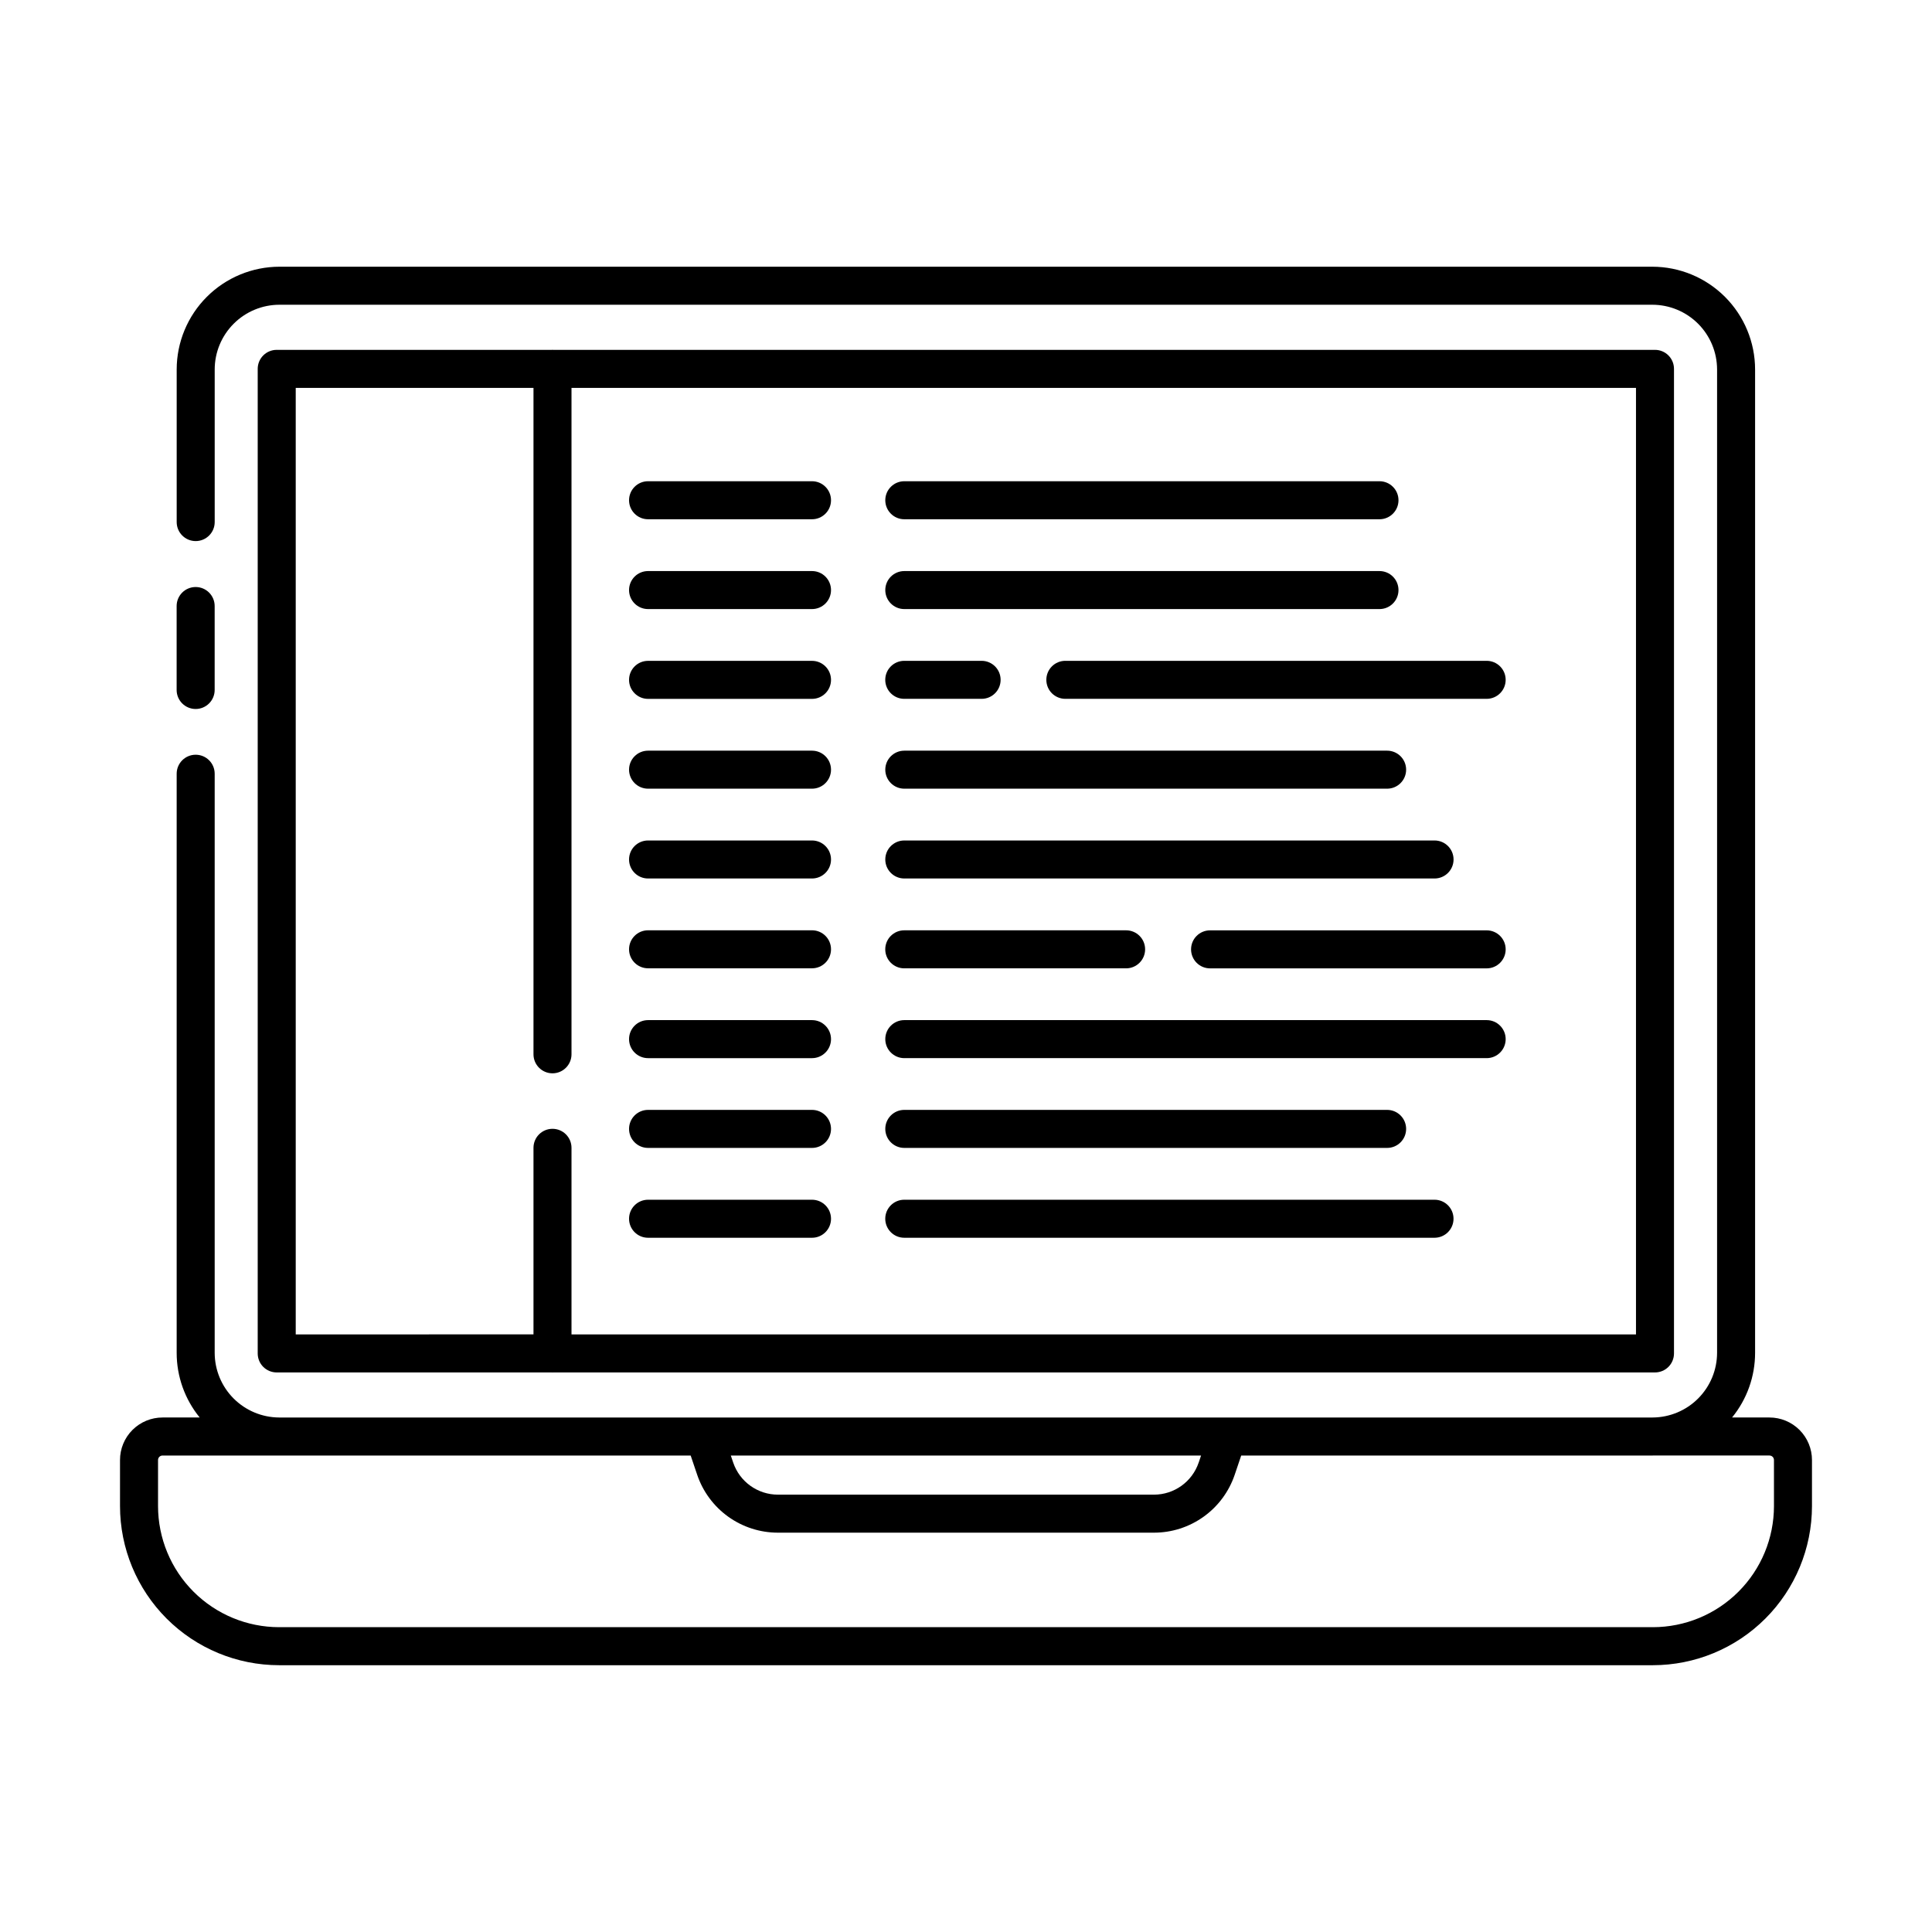
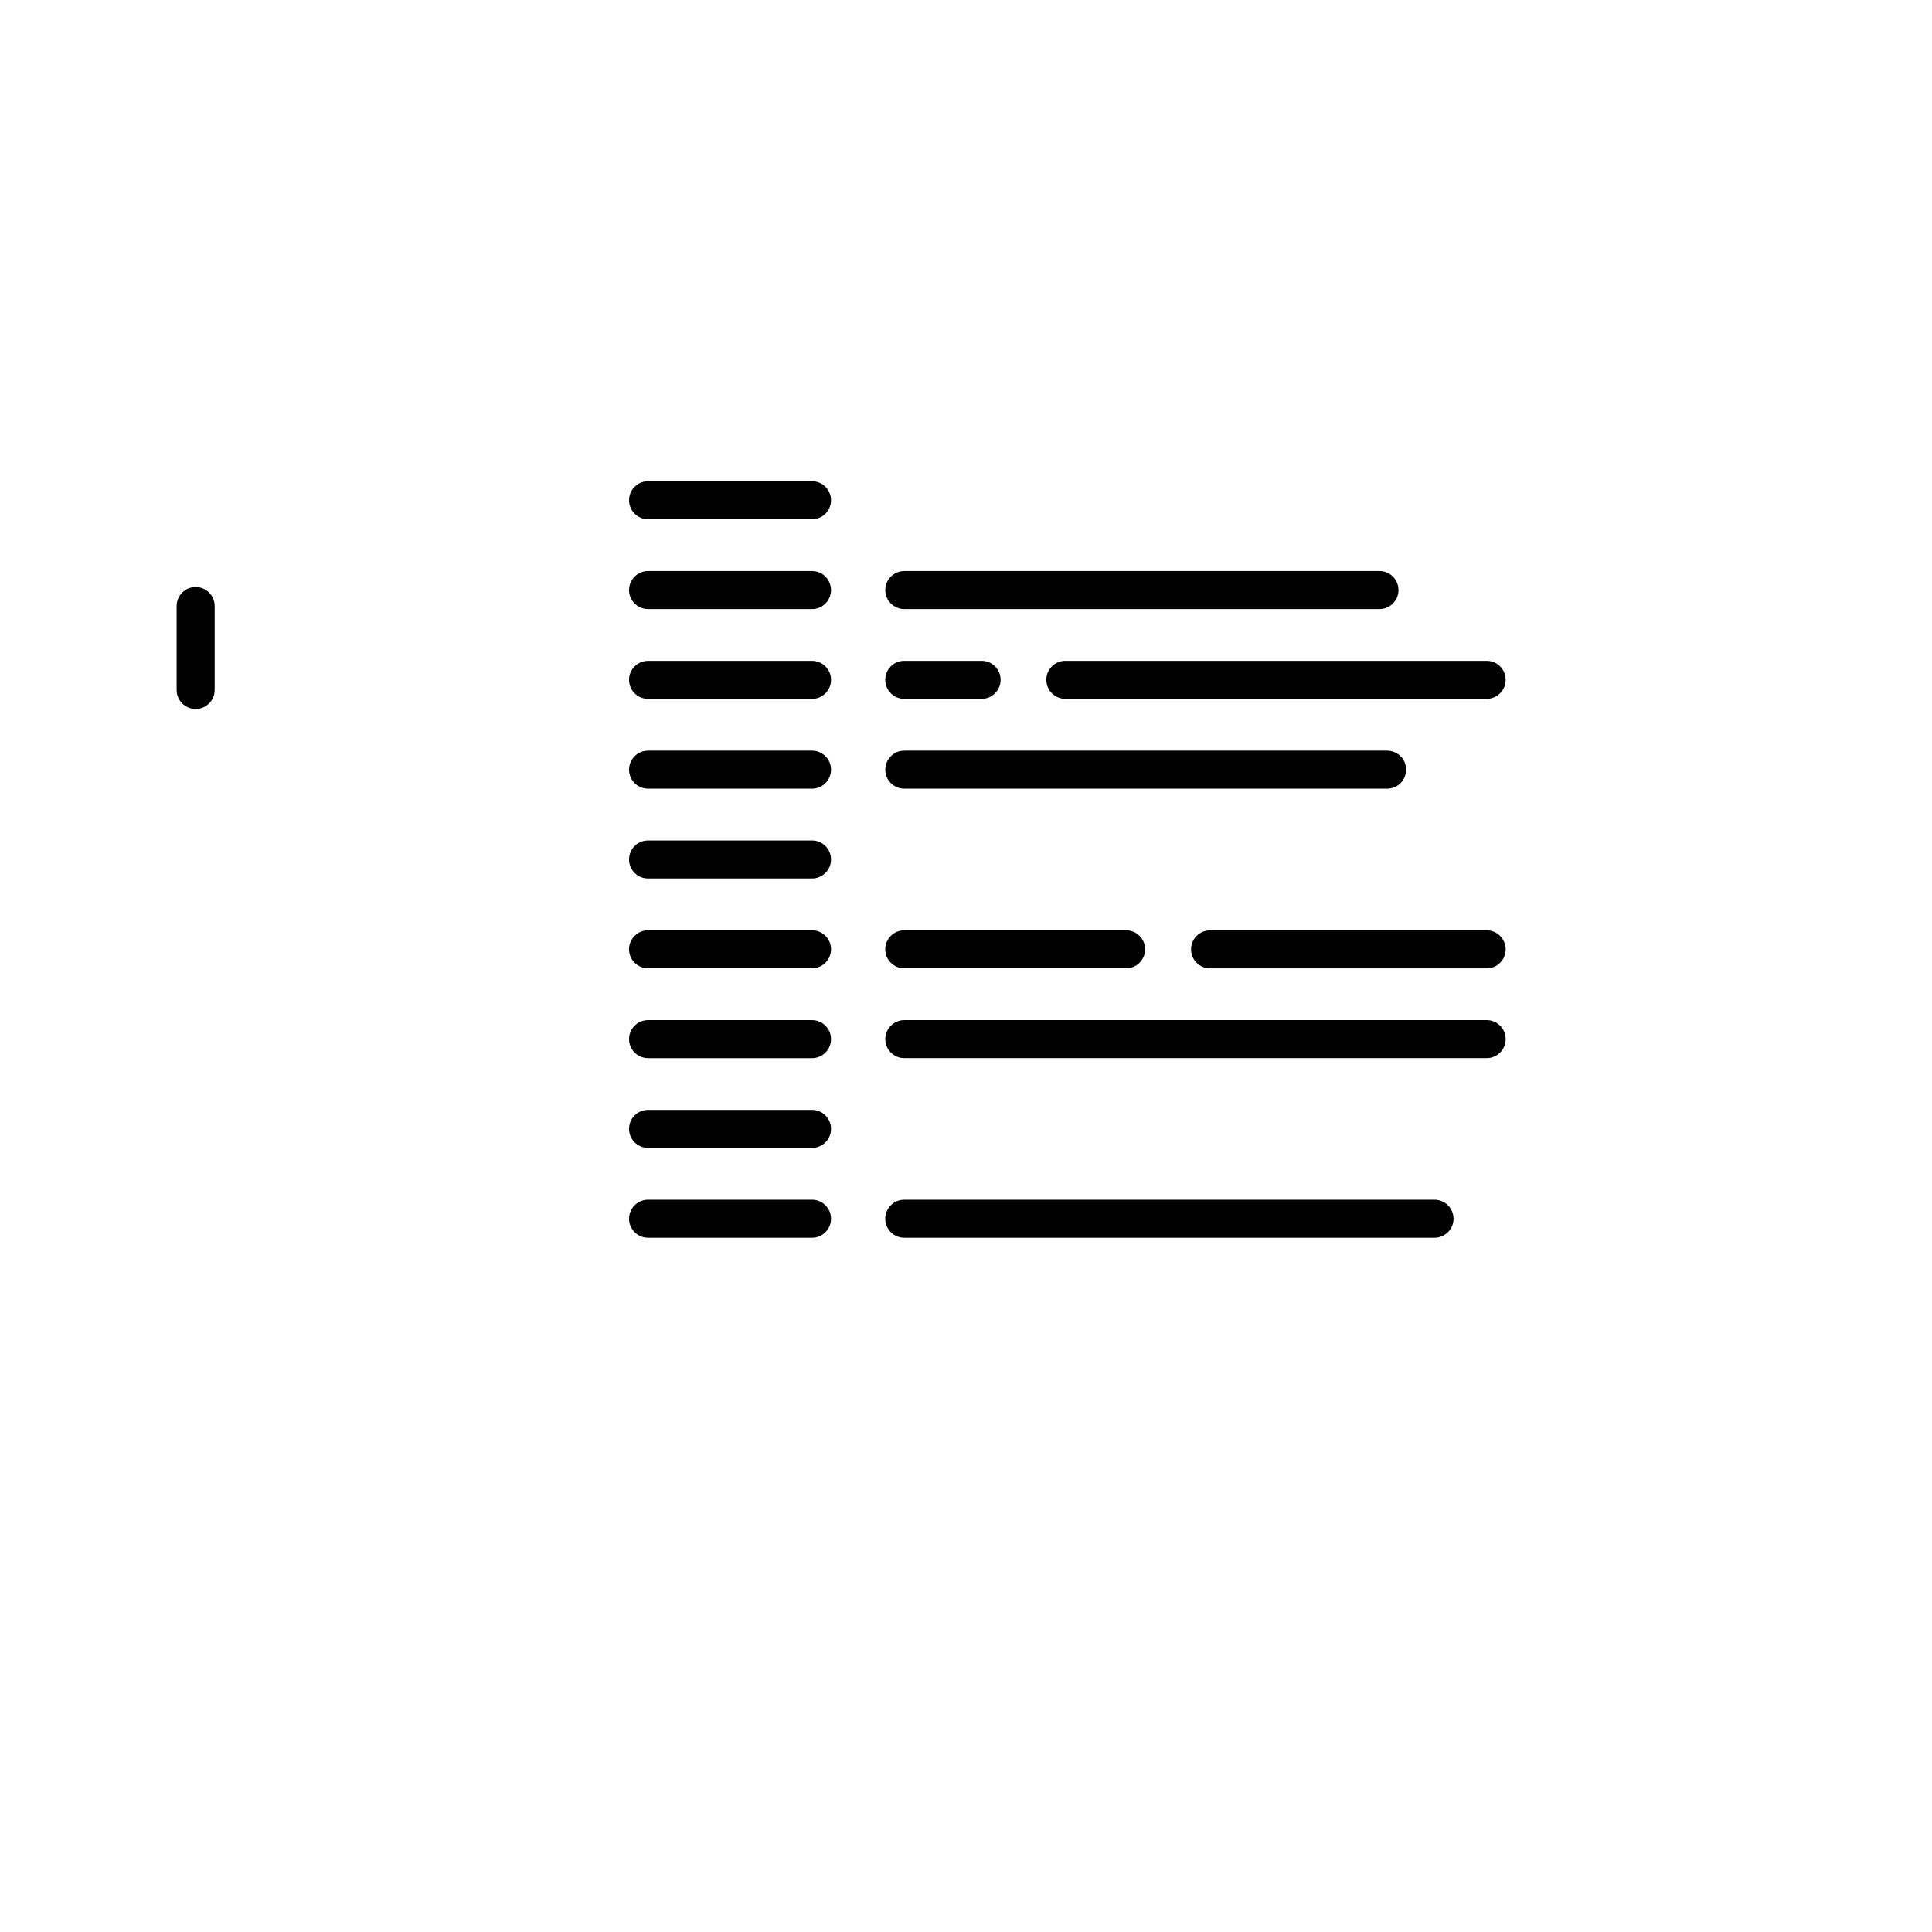
<svg xmlns="http://www.w3.org/2000/svg" fill="#000000" width="800px" height="800px" version="1.1" viewBox="144 144 512 512">
  <g>
    <path d="m195.85 331.89c1.336 0 2.617-0.531 3.562-1.477 0.945-0.941 1.477-2.227 1.477-3.562v-22.25 0.004c0-2.785-2.258-5.039-5.039-5.039s-5.039 2.254-5.039 5.039v22.25-0.004c0 1.336 0.531 2.621 1.477 3.562 0.945 0.945 2.227 1.477 3.562 1.477z" />
-     <path d="m612.91 519.65h-9.895c3.953-4.84 6.106-10.898 6.102-17.145v-260.59c-0.008-7.223-2.879-14.145-7.984-19.25-5.109-5.106-12.031-7.977-19.25-7.984h-363.83c-7.219 0.008-14.141 2.883-19.246 7.988-5.106 5.106-7.977 12.027-7.984 19.246v40.438c0 2.781 2.254 5.039 5.035 5.039 2.785 0 5.039-2.258 5.039-5.039v-40.438c0.004-4.551 1.816-8.91 5.031-12.125 3.215-3.219 7.578-5.027 12.125-5.031h363.83c4.547 0.004 8.91 1.812 12.125 5.027 3.219 3.219 5.027 7.578 5.035 12.129v260.59c-0.008 4.531-1.805 8.875-5 12.086-3.195 3.211-7.531 5.031-12.062 5.059h-364.03c-4.531-0.027-8.863-1.848-12.062-5.059-3.195-3.211-4.988-7.555-4.996-12.086v-153.46c0-2.781-2.254-5.035-5.039-5.035-2.781 0-5.035 2.254-5.035 5.035v153.46c-0.004 6.246 2.152 12.305 6.102 17.145h-9.832c-2.996-0.004-5.867 1.184-7.988 3.301-2.117 2.117-3.305 4.992-3.297 7.984v12.191c0.004 11.184 4.449 21.906 12.355 29.816 7.906 7.906 18.629 12.352 29.812 12.355h364.05c11.184-0.004 21.906-4.449 29.812-12.355 7.91-7.91 12.352-18.633 12.359-29.816v-12.191c0.004-2.992-1.184-5.867-3.301-7.984-2.117-2.117-4.992-3.305-7.984-3.301zm-212.92 20.449h-49.824c-5.367 0.004-10.137-3.418-11.859-8.496l-0.633-1.863 124.62-0.004-0.629 1.859h-0.004c-1.719 5.086-6.488 8.504-11.855 8.504zm214.13 3.027c-0.004 8.512-3.387 16.672-9.406 22.688-6.016 6.019-14.176 9.402-22.688 9.406h-364.05c-8.512-0.004-16.672-3.387-22.688-9.406-6.019-6.016-9.402-14.176-9.406-22.688v-12.191c-0.004-0.32 0.121-0.633 0.352-0.859 0.227-0.227 0.535-0.352 0.859-0.348h30.77c0.066 0 0.129 0.012 0.195 0.012l108.98-0.004 1.723 5.098c1.516 4.473 4.394 8.359 8.234 11.113 3.84 2.75 8.445 4.231 13.168 4.227h99.645c4.723 0.004 9.332-1.477 13.168-4.231 3.84-2.75 6.719-6.637 8.234-11.113l1.723-5.094h108.95c0.066 0 0.129-0.008 0.195-0.012l30.832 0.004c0.32-0.004 0.629 0.121 0.859 0.348 0.227 0.227 0.352 0.539 0.348 0.859z" />
-     <path d="m290.32 507.71c0.035 0 0.062 0.02 0.098 0.02s0.062-0.02 0.098-0.02h292.07c1.336 0 2.621-0.531 3.566-1.473 0.941-0.945 1.473-2.231 1.473-3.566v-260.92c0-1.336-0.531-2.617-1.473-3.562-0.945-0.945-2.231-1.477-3.566-1.473h-292.05c-0.043 0-0.078-0.023-0.121-0.023s-0.078 0.023-0.121 0.023h-72.961c-1.34-0.004-2.621 0.527-3.566 1.473-0.945 0.945-1.473 2.227-1.473 3.562v260.92c0 1.336 0.527 2.621 1.473 3.566 0.945 0.941 2.227 1.473 3.566 1.473zm-67.949-260.92h63.008v176.61c0 2.781 2.254 5.039 5.039 5.039 2.781 0 5.035-2.258 5.035-5.039v-176.61h282.1v250.84h-282.1v-49.449c0-2.781-2.254-5.035-5.035-5.035-2.785 0-5.039 2.254-5.039 5.035v49.445l-63.008 0.004z" />
    <path d="m315.74 281.61h43.449c2.781 0 5.039-2.258 5.039-5.039s-2.258-5.039-5.039-5.039h-43.449c-2.781 0-5.035 2.258-5.035 5.039s2.254 5.039 5.035 5.039z" />
    <path d="m315.74 305.41h43.449c2.781 0 5.039-2.254 5.039-5.035 0-2.785-2.258-5.039-5.039-5.039h-43.449c-2.781 0-5.035 2.254-5.035 5.039 0 2.781 2.254 5.035 5.035 5.035z" />
    <path d="m315.74 329.21h43.449c2.781 0 5.039-2.258 5.039-5.039s-2.258-5.039-5.039-5.039h-43.449c-2.781 0-5.035 2.258-5.035 5.039s2.254 5.039 5.035 5.039z" />
    <path d="m315.74 353.01h43.449c2.781 0 5.039-2.254 5.039-5.039 0-2.781-2.258-5.035-5.039-5.035h-43.449c-2.781 0-5.035 2.254-5.035 5.035 0 2.785 2.254 5.039 5.035 5.039z" />
    <path d="m315.74 376.81h43.449c2.781 0 5.039-2.254 5.039-5.035 0-2.785-2.258-5.039-5.039-5.039h-43.449c-2.781 0-5.035 2.254-5.035 5.039 0 2.781 2.254 5.035 5.035 5.035z" />
    <path d="m315.74 400.61h43.449c2.781 0 5.039-2.254 5.039-5.039 0-2.781-2.258-5.035-5.039-5.035h-43.449c-2.781 0-5.035 2.254-5.035 5.035 0 2.785 2.254 5.039 5.035 5.039z" />
    <path d="m315.74 424.42h43.449c2.781 0 5.039-2.258 5.039-5.039s-2.258-5.039-5.039-5.039h-43.449c-2.781 0-5.035 2.258-5.035 5.039s2.254 5.039 5.035 5.039z" />
    <path d="m315.74 448.21h43.449c2.781 0 5.039-2.254 5.039-5.039 0-2.781-2.258-5.039-5.039-5.039h-43.449c-2.781 0-5.035 2.258-5.035 5.039 0 2.785 2.254 5.039 5.035 5.039z" />
    <path d="m315.74 472.02h43.449c2.781 0 5.039-2.258 5.039-5.039 0-2.785-2.258-5.039-5.039-5.039h-43.449c-2.781 0-5.035 2.254-5.035 5.039 0 2.781 2.254 5.039 5.035 5.039z" />
-     <path d="m383.65 281.61h125.93c2.781 0 5.035-2.258 5.035-5.039s-2.254-5.039-5.035-5.039h-125.93c-2.781 0-5.039 2.258-5.039 5.039s2.258 5.039 5.039 5.039z" />
    <path d="m383.65 305.41h125.93c2.781 0 5.035-2.254 5.035-5.035 0-2.785-2.254-5.039-5.035-5.039h-125.93c-2.781 0-5.039 2.254-5.039 5.039 0 2.781 2.258 5.035 5.039 5.035z" />
    <path d="m421.29 324.16c0 1.336 0.527 2.621 1.473 3.566 0.945 0.941 2.227 1.473 3.566 1.473h111.65c2.781 0 5.039-2.254 5.039-5.039 0-2.781-2.258-5.035-5.039-5.035h-111.65c-1.34-0.004-2.621 0.527-3.566 1.473-0.945 0.945-1.473 2.227-1.473 3.562z" />
    <path d="m383.64 329.2h20.496c2.781 0 5.039-2.254 5.039-5.039 0-2.781-2.258-5.035-5.039-5.035h-20.496c-2.785 0-5.039 2.254-5.039 5.035 0 2.785 2.254 5.039 5.039 5.039z" />
    <path d="m383.65 353.01h127.95c2.781 0 5.039-2.254 5.039-5.039 0-2.781-2.258-5.035-5.039-5.035h-127.95c-2.781 0-5.039 2.254-5.039 5.035 0 2.785 2.258 5.039 5.039 5.039z" />
-     <path d="m383.65 376.81h140.52c2.785 0 5.039-2.254 5.039-5.035 0-2.785-2.254-5.039-5.039-5.039h-140.52c-2.781 0-5.039 2.254-5.039 5.039 0 2.781 2.258 5.035 5.039 5.035z" />
    <path d="m537.98 390.55h-73.297c-2.785 0-5.039 2.254-5.039 5.039 0 2.781 2.254 5.039 5.039 5.039h73.297c2.781 0 5.039-2.258 5.039-5.039 0-2.785-2.258-5.039-5.039-5.039z" />
    <path d="m383.64 400.62h58.789c2.781 0 5.039-2.258 5.039-5.039 0-2.785-2.258-5.039-5.039-5.039h-58.789c-2.785 0-5.039 2.254-5.039 5.039 0 2.781 2.254 5.039 5.039 5.039z" />
    <path d="m537.98 414.34h-154.33c-2.781 0-5.039 2.258-5.039 5.039s2.258 5.039 5.039 5.039h154.33c2.781 0 5.039-2.258 5.039-5.039s-2.258-5.039-5.039-5.039z" />
-     <path d="m383.65 448.21h127.95c2.781 0 5.039-2.254 5.039-5.039 0-2.781-2.258-5.039-5.039-5.039h-127.95c-2.781 0-5.039 2.258-5.039 5.039 0 2.785 2.258 5.039 5.039 5.039z" />
    <path d="m524.16 461.94h-140.52c-2.781 0-5.039 2.254-5.039 5.039 0 2.781 2.258 5.039 5.039 5.039h140.52c2.785 0 5.039-2.258 5.039-5.039 0-2.785-2.254-5.039-5.039-5.039z" />
  </g>
</svg>